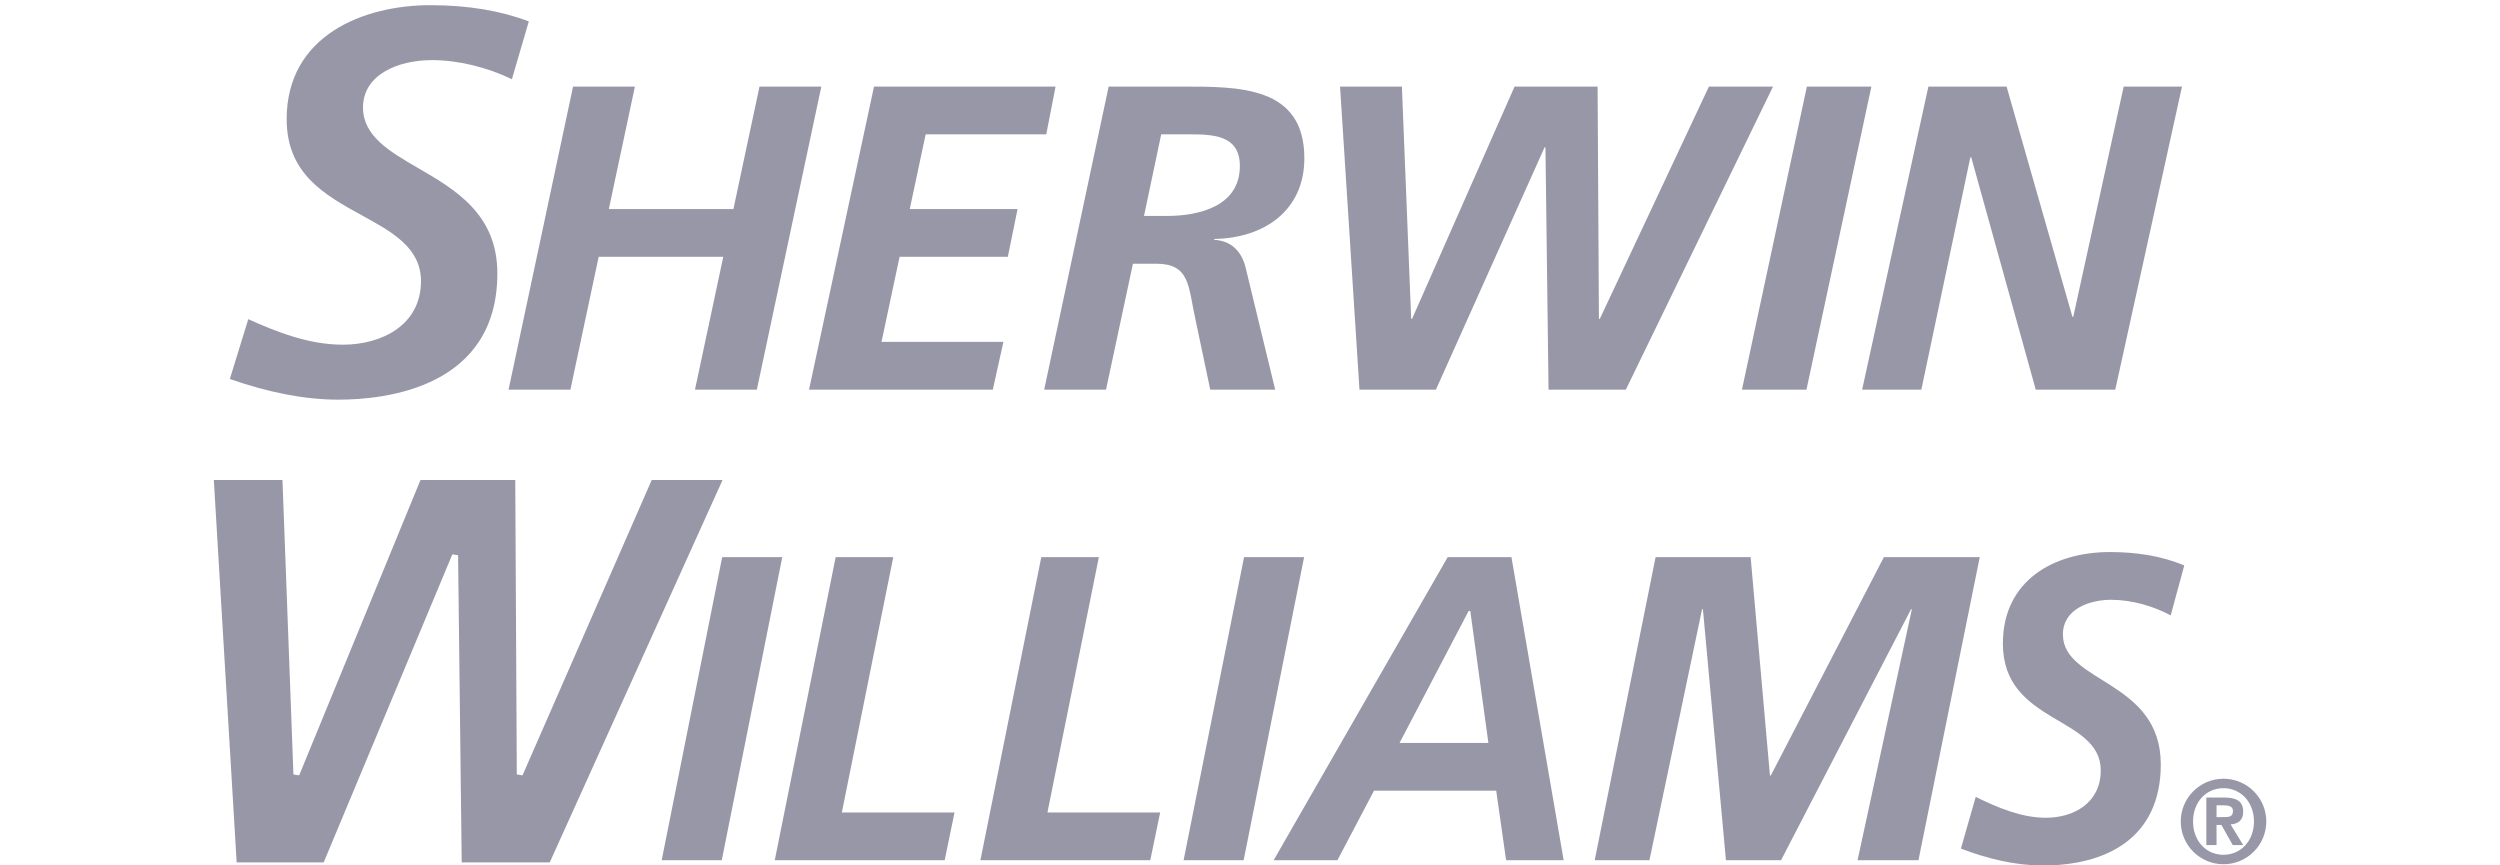
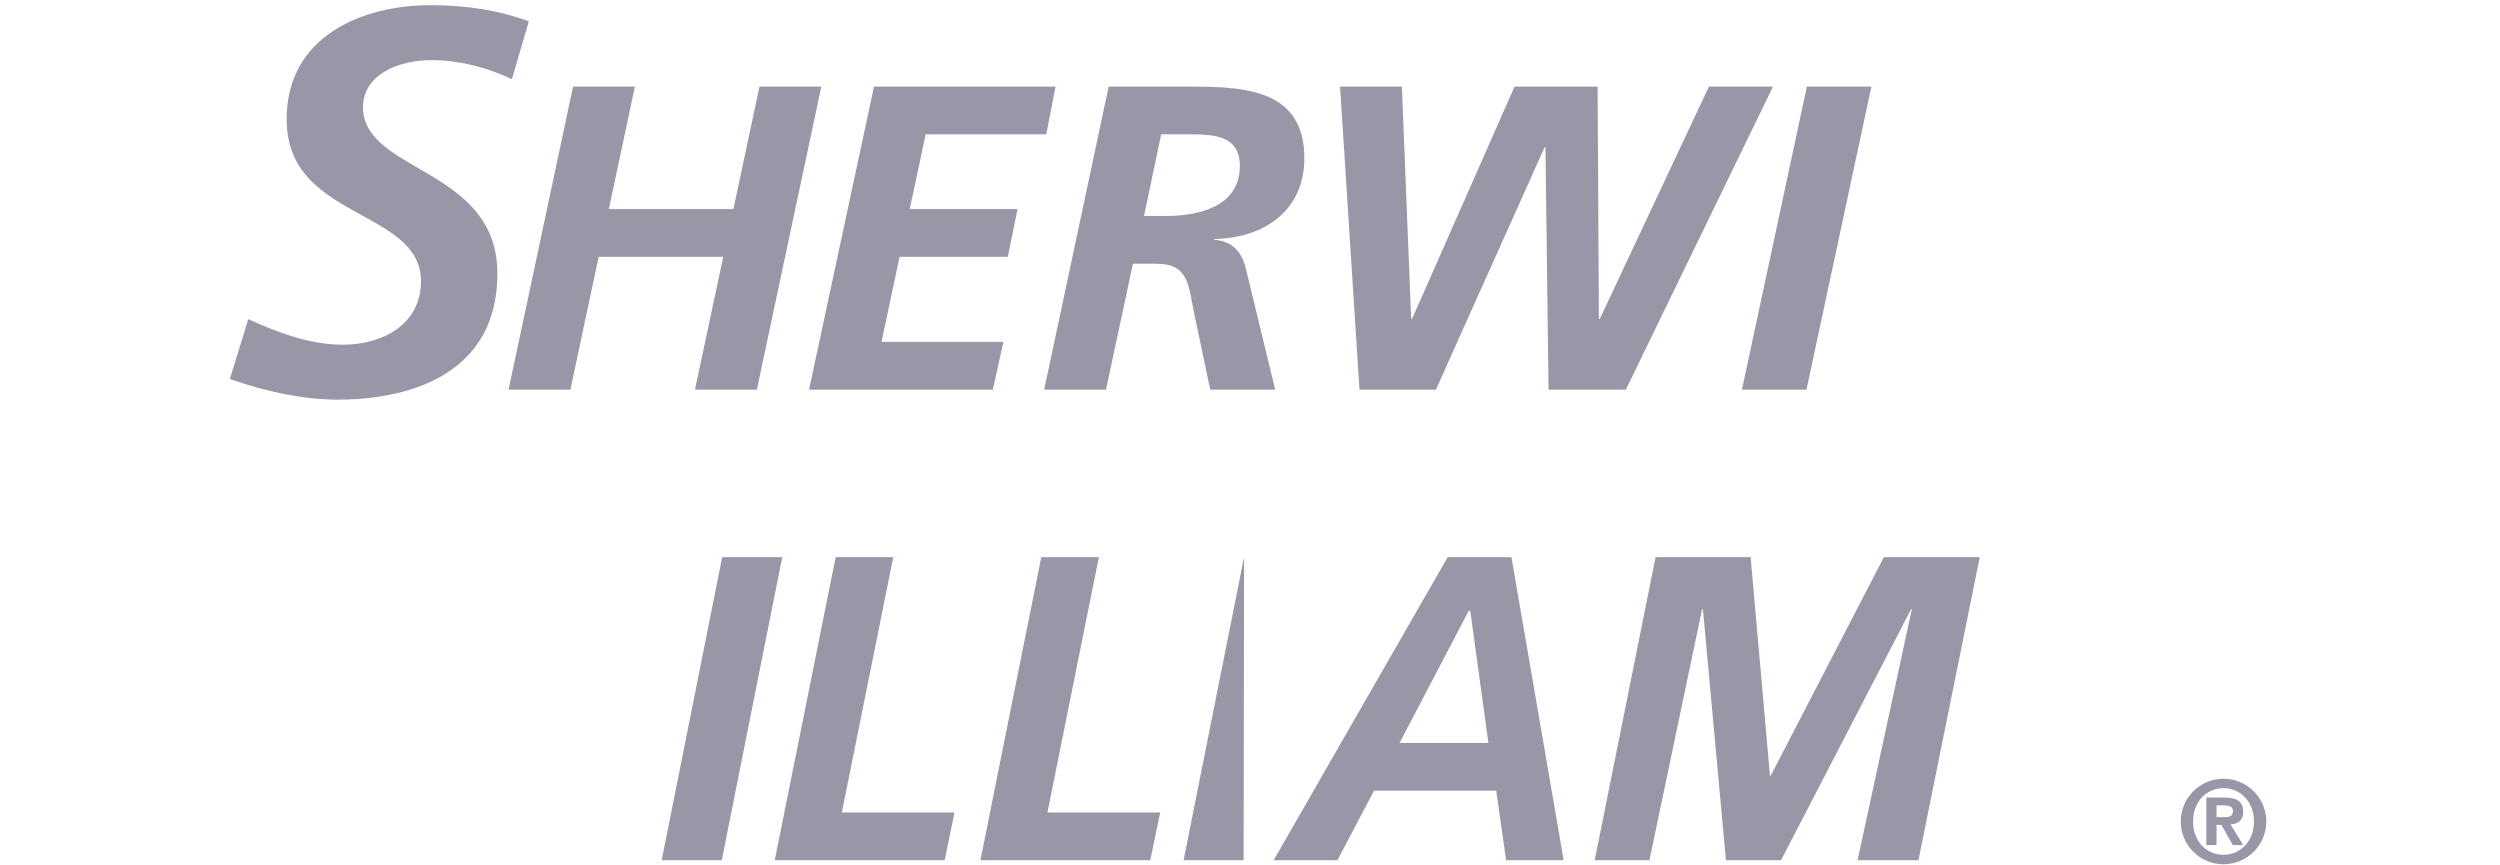
<svg xmlns="http://www.w3.org/2000/svg" width="104" height="36" viewBox="0 0 104 36" fill="none">
  <g clip-path="url(#clip0_3600_14536)">
    <path d="M17.904 0.215C15.146 0.215 11.925 1.457 11.925 4.958C11.925 7.238 13.518 8.114 15.059 8.961C16.322 9.654 17.513 10.309 17.513 11.697C17.513 13.522 15.882 14.339 14.264 14.339C12.831 14.339 11.489 13.8 10.328 13.277C10.257 13.508 9.628 15.552 9.562 15.766C11.17 16.33 12.691 16.626 14.076 16.626C16.065 16.626 20.69 16.114 20.69 11.374C20.69 8.903 18.936 7.887 17.39 6.989C16.213 6.307 15.101 5.662 15.101 4.473C15.101 3.111 16.544 2.501 17.974 2.501C19.061 2.501 20.258 2.797 21.295 3.294C21.361 3.072 21.935 1.102 21.998 0.891C20.837 0.448 19.466 0.215 17.904 0.215Z" fill="#9897A8" />
    <path d="M23.839 3.602H26.412L25.328 8.696H30.51L31.595 3.602H34.167L31.485 16.209H28.911L30.088 10.682H24.905L23.729 16.209H21.156L23.839 3.602Z" fill="#9897A8" />
    <path d="M36.358 3.602H43.911L43.525 5.588H38.508L37.846 8.696H42.331L41.926 10.682H37.423L36.671 14.222H41.742L41.301 16.209H33.656L36.358 3.602Z" fill="#9897A8" />
    <path d="M47.59 8.984H48.528C49.906 8.984 51.578 8.569 51.578 6.907C51.578 5.588 50.42 5.588 49.372 5.588H48.306L47.59 8.984ZM46.12 3.602H49.152C51.523 3.602 54.261 3.567 54.261 6.582C54.261 8.749 52.607 9.905 50.513 9.941V9.978C51.211 10.013 51.651 10.447 51.818 11.134L53.048 16.209H50.346L49.722 13.247C49.428 11.91 49.501 10.971 48.105 10.971H47.13L46.01 16.209H43.438L46.12 3.602Z" fill="#9897A8" />
    <path d="M55.746 3.602H58.319L58.705 13.264H58.742L63.006 3.602H66.46L66.515 13.264H66.553L71.091 3.602H73.757L67.635 16.209H64.419L64.291 6.13H64.254L59.734 16.209H56.554L55.746 3.602Z" fill="#9897A8" />
    <path d="M75.166 3.602H77.85L75.149 16.209H72.465L75.166 3.602Z" fill="#9897A8" />
-     <path d="M80.221 3.602H83.474L86.211 13.175H86.249L88.345 3.602H90.771L87.995 16.209H84.687L82.004 6.546H81.966L79.928 16.209H77.465L80.221 3.602Z" fill="#9897A8" />
    <path d="M92.551 33.991C92.754 33.991 92.892 33.957 92.892 33.73C92.892 33.528 92.676 33.503 92.508 33.503H92.208V33.992L92.551 33.991ZM91.783 33.177H92.527C93.031 33.177 93.317 33.325 93.317 33.769C93.317 34.129 93.099 34.273 92.793 34.297L93.317 35.155H92.882L92.41 34.316H92.208V35.155H91.783L91.783 33.177ZM92.498 35.559C93.202 35.559 93.765 34.996 93.765 34.173C93.765 33.355 93.202 32.788 92.498 32.788C91.783 32.788 91.231 33.355 91.231 34.173C91.231 34.996 91.783 35.559 92.498 35.559ZM92.498 32.395C93.479 32.395 94.278 33.193 94.278 34.173C94.278 35.155 93.479 35.953 92.498 35.953C91.516 35.953 90.719 35.155 90.719 34.173C90.719 33.193 91.516 32.395 92.498 32.395Z" fill="#9897A8" />
-     <path d="M21.736 32.256L21.499 32.216C21.499 32.216 21.436 20.166 21.435 19.969H17.492C17.441 20.092 12.445 32.254 12.445 32.254L12.207 32.22C12.207 32.22 11.758 20.159 11.751 19.969H8.895C8.906 20.177 9.834 35.691 9.845 35.877H13.465C13.517 35.754 18.818 23.06 18.818 23.06L19.056 23.098C19.056 23.098 19.205 35.68 19.207 35.877H22.869C22.922 35.761 29.933 20.247 30.058 19.969H27.111C27.058 20.088 21.736 32.256 21.736 32.256Z" fill="#9897A8" />
    <path d="M30.043 23.176H32.542L30.026 35.784H27.527L30.043 23.176Z" fill="#9897A8" />
    <path d="M34.764 23.176H37.16L35.021 33.798H39.708L39.299 35.784H32.23L34.764 23.176Z" fill="#9897A8" />
    <path d="M43.318 23.176H45.713L43.574 33.798H48.263L47.852 35.784H40.785L43.318 23.176Z" fill="#9897A8" />
-     <path d="M51.753 23.176H54.251L51.736 35.784H49.238L51.753 23.176Z" fill="#9897A8" />
+     <path d="M51.753 23.176L51.736 35.784H49.238L51.753 23.176Z" fill="#9897A8" />
    <path d="M58.221 30.906H61.917L61.164 25.416H61.095L58.221 30.906ZM60.224 23.176H62.876L65.048 35.784H62.654L62.242 32.893H57.159L55.637 35.784H52.984L60.224 23.176Z" fill="#9897A8" />
    <path d="M68.873 23.176H72.826L73.63 32.262H73.665L78.37 23.176H82.358L79.808 35.784H77.275L79.533 25.344H79.499L74.092 35.784H71.799L70.841 25.344H70.806L68.617 35.784H66.34L68.873 23.176Z" fill="#9897A8" />
-     <path d="M90.301 25.601C89.598 25.222 88.693 24.951 87.819 24.951C86.965 24.951 85.817 25.312 85.817 26.396C85.817 28.42 89.889 28.292 89.889 31.798C89.889 34.885 87.597 36.005 84.978 36.005C83.833 36.005 82.652 35.717 81.574 35.301L82.19 33.151C83.113 33.602 84.088 34.018 85.115 34.018C86.263 34.018 87.391 33.404 87.391 32.05C87.391 29.773 83.32 30.135 83.32 26.775C83.32 24.12 85.475 22.965 87.768 22.965C88.813 22.965 89.889 23.108 90.865 23.524L90.301 25.601Z" fill="#9897A8" />
  </g>
  <defs>
    <clipPath id="clip0_3600_14536">
      <rect width="103.174" height="35.788" fill="white" transform="translate(0 0.215)" />
    </clipPath>
  </defs>
</svg>